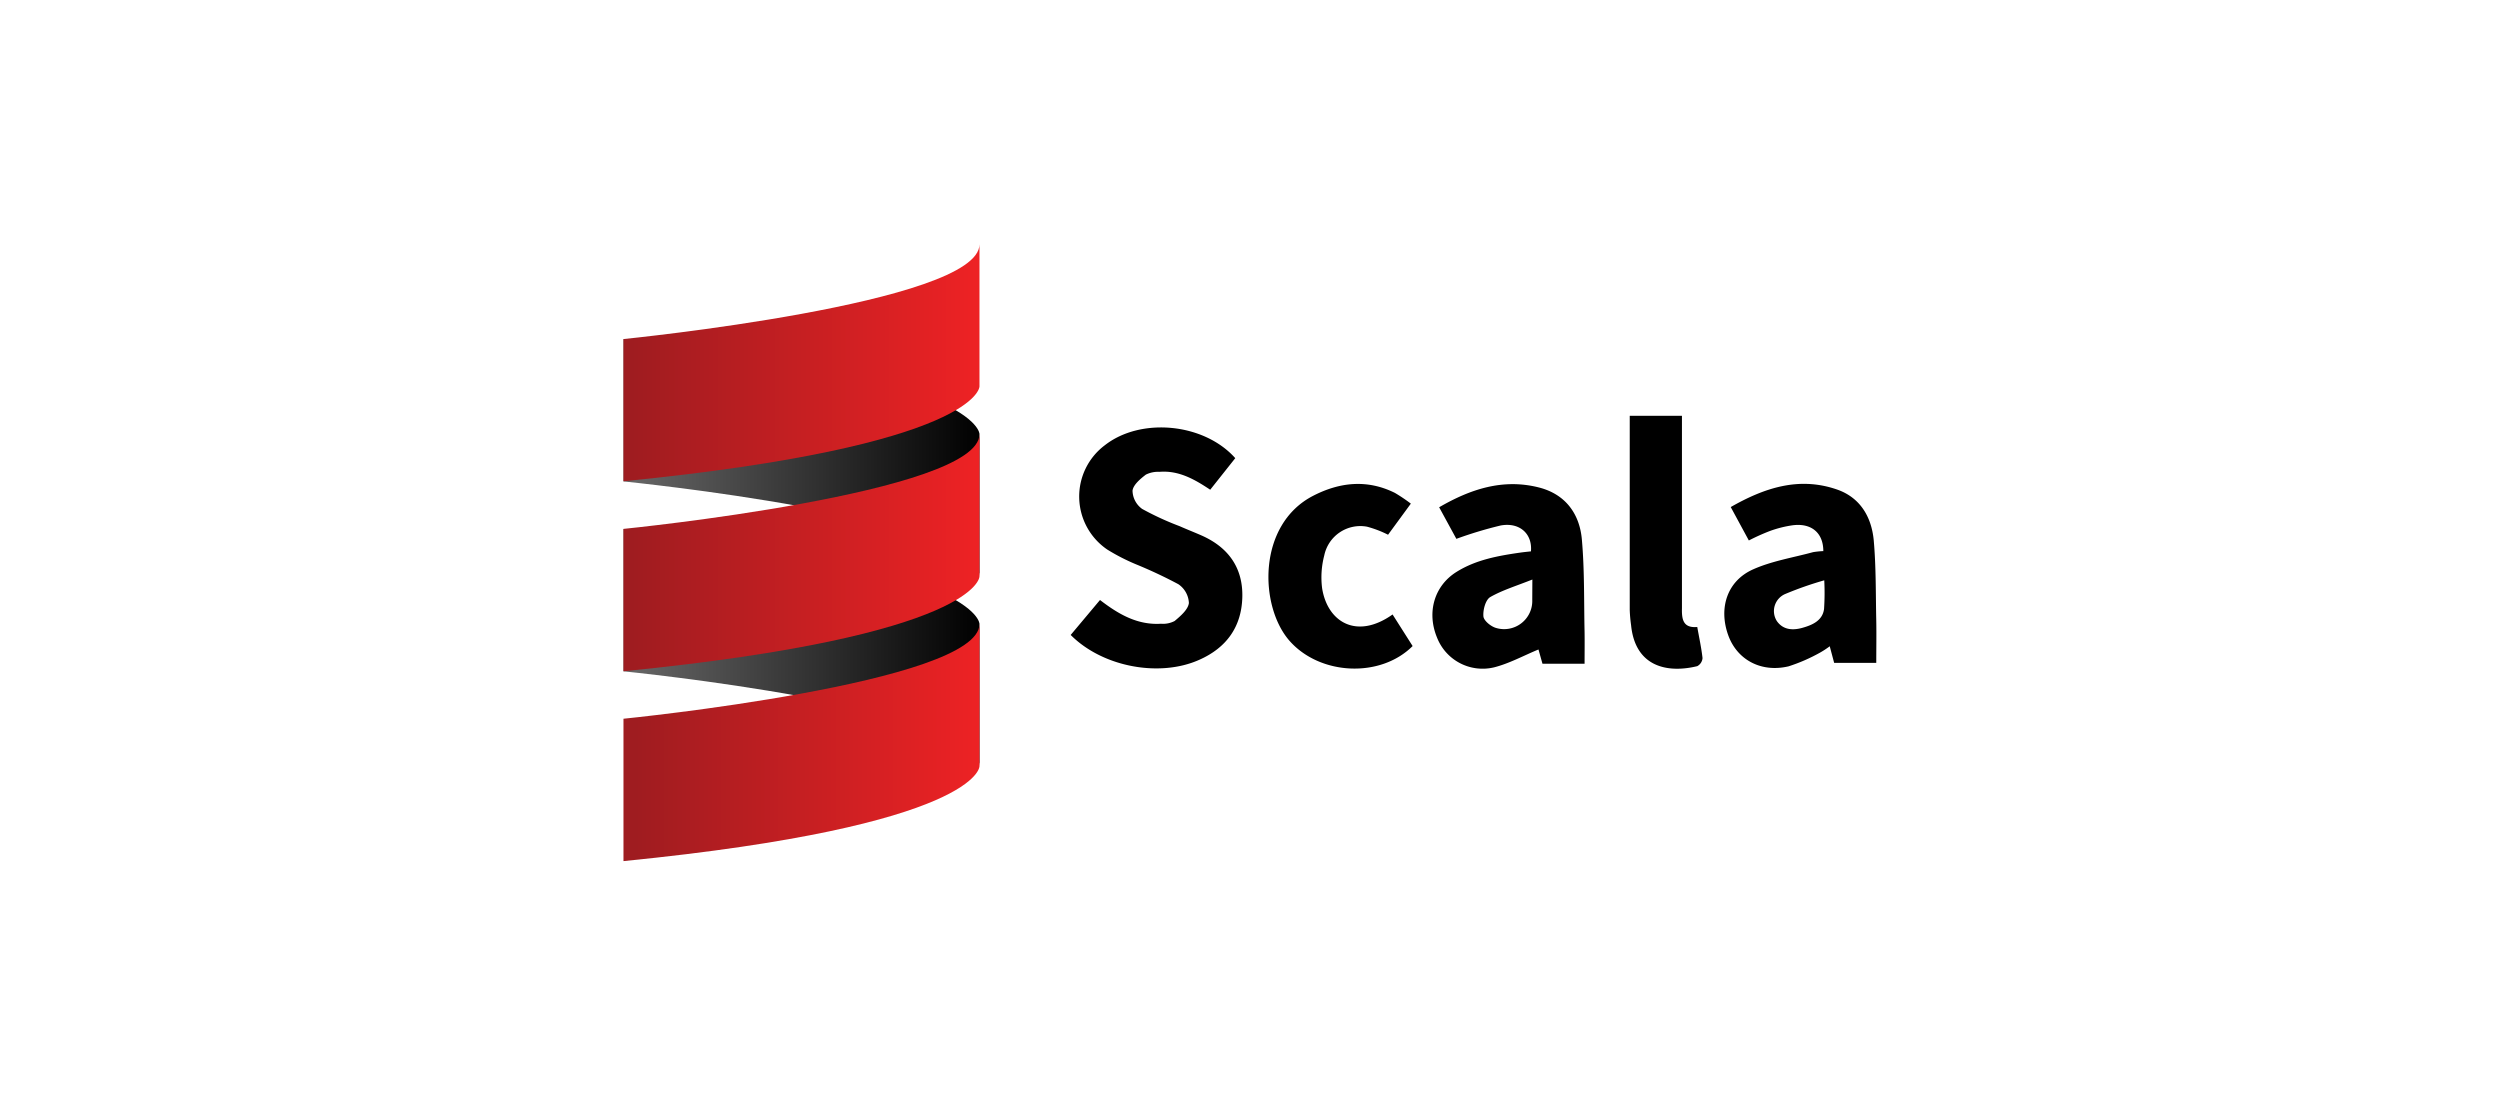
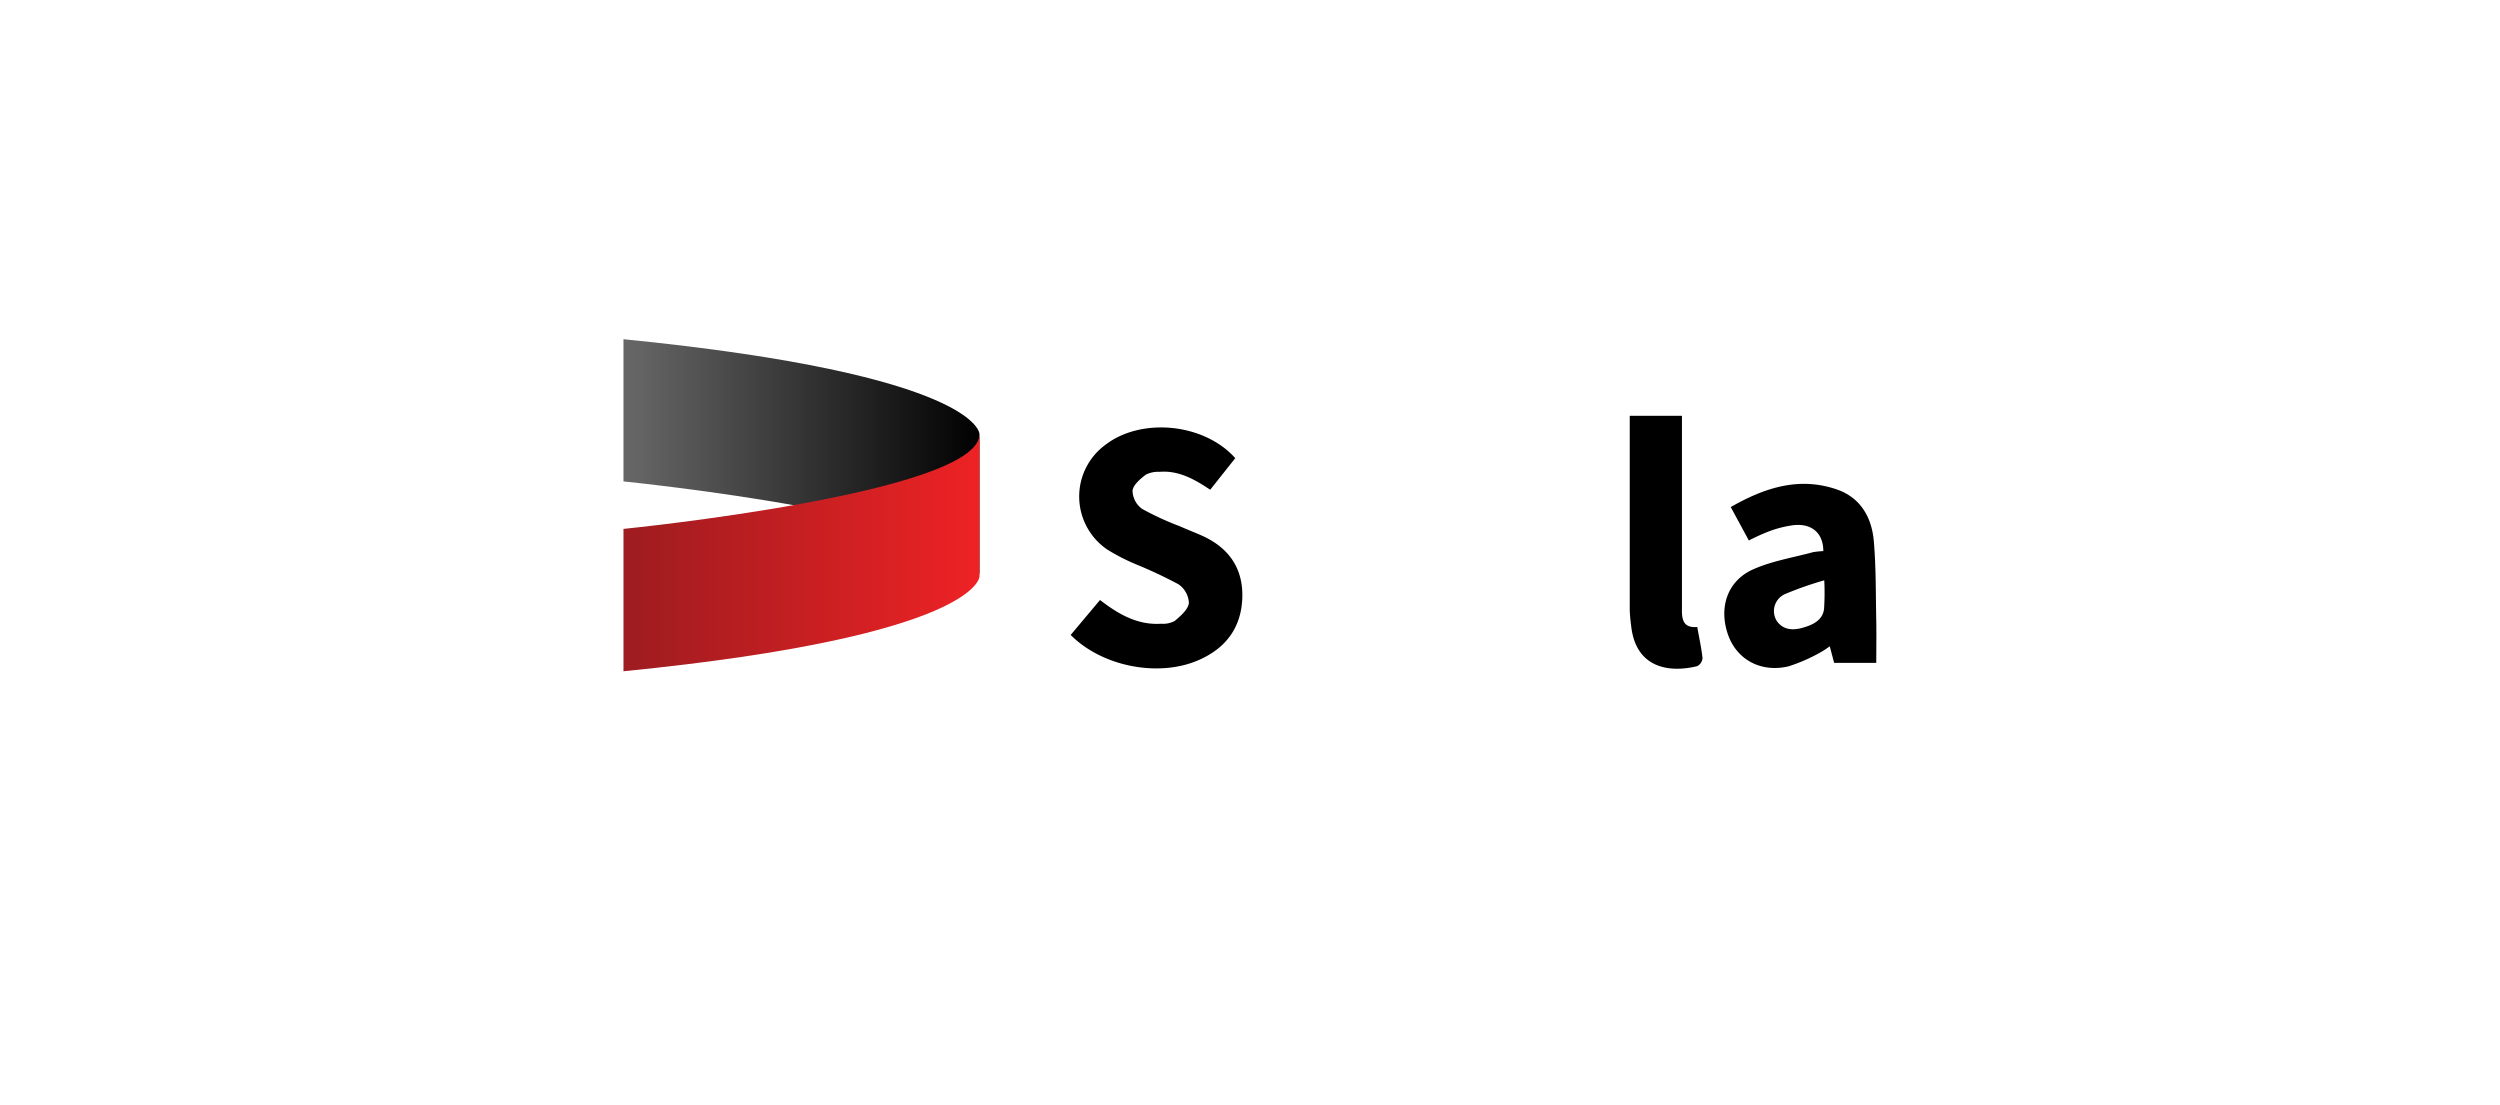
<svg xmlns="http://www.w3.org/2000/svg" xmlns:xlink="http://www.w3.org/1999/xlink" viewBox="0 0 475 210">
  <defs>
    <linearGradient id="a" x1="158.74" y1="-984.52" x2="158.96" y2="-984.52" gradientTransform="matrix(300, 0, 0, -320, -47502, -314959)" gradientUnits="userSpaceOnUse">
      <stop offset="0" stop-color="#656565" />
      <stop offset="1" stop-color="#010101" />
    </linearGradient>
    <linearGradient id="b" x1="158.74" y1="-984.13" x2="158.96" y2="-984.13" gradientTransform="matrix(300, 0, 0, -320, -47502, -314799)" xlink:href="#a" />
    <linearGradient id="c" x1="158.74" y1="-980.66" x2="158.96" y2="-980.66" gradientTransform="translate(-47502 313881) scale(300 320)" gradientUnits="userSpaceOnUse">
      <stop offset="0" stop-color="#9f1c20" />
      <stop offset="1" stop-color="#ed2224" />
    </linearGradient>
    <linearGradient id="d" x1="158.74" y1="-981.05" x2="158.96" y2="-981.05" gradientTransform="translate(-47502 314041) scale(300 320)" xlink:href="#c" />
    <linearGradient id="e" x1="158.74" y1="-981.44" x2="158.96" y2="-981.44" gradientTransform="translate(-47502 314201) scale(300 320)" xlink:href="#c" />
  </defs>
  <title>integration-tile</title>
  <path d="M203.43,120.64,209,114c3.52,2.71,7.12,4.79,11.59,4.51a4.74,4.74,0,0,0,2.59-.52c1.12-.94,2.55-2.16,2.71-3.41a4.55,4.55,0,0,0-2-3.58,87.68,87.68,0,0,0-8.12-3.81,38.12,38.12,0,0,1-5.38-2.77,12.18,12.18,0,0,1-.45-19.84c6.83-5.33,18.81-4.2,24.76,2.47l-4.76,6c-3-2-6-3.7-9.64-3.4a5.18,5.18,0,0,0-2.59.53c-1.05.81-2.4,1.94-2.53,3.05A4.38,4.38,0,0,0,217,96.69a54.62,54.62,0,0,0,7.12,3.28c1.35.6,2.76,1.15,4.13,1.75,5.12,2.25,7.94,6.15,7.79,11.76s-3,9.59-8.17,11.88C220.32,128.75,209.48,126.73,203.43,120.64Z" />
-   <path d="M301.07,126.11h-8l-.76-2.71c-2.86,1.18-5.56,2.67-8.45,3.4a9.3,9.3,0,0,1-10.82-5.65c-2-4.82-.52-9.84,3.67-12.47,3.71-2.33,7.92-3.08,12.17-3.69.66-.09,1.33-.16,2-.23.3-3.35-2.17-5.59-5.79-4.91a77.65,77.65,0,0,0-8.38,2.53l-3.27-6c6-3.48,12.17-5.5,19-3.75,5,1.29,7.7,5,8.12,9.92.51,5.82.38,11.7.51,17.55C301.1,122,301.07,124,301.07,126.11Zm-9.92-16c-3,1.2-5.67,2-8,3.33-.9.53-1.41,2.46-1.3,3.68.08.83,1.44,1.93,2.43,2.2a5.35,5.35,0,0,0,6.85-5.34Z" />
  <path d="M346.43,104.71c0-3.46-2.25-5.36-5.81-4.91a21.51,21.51,0,0,0-4.34,1.09,39.66,39.66,0,0,0-4,1.8l-3.44-6.35c6.4-3.65,12.95-5.83,20.17-3.34,4.44,1.53,6.58,5.23,7,9.66.45,5.07.37,10.19.48,15.29.05,2.62,0,5.25,0,8h-8l-.84-3.16a16.45,16.45,0,0,1-1.9,1.24,32.71,32.71,0,0,1-5.91,2.57c-5.21,1.24-9.77-1.23-11.46-5.86-1.89-5.19-.24-10.37,4.73-12.57,3.57-1.59,7.56-2.22,11.37-3.26A15.75,15.75,0,0,1,346.43,104.71Zm.18,5.55a66.1,66.1,0,0,0-7.35,2.57A3.53,3.53,0,0,0,337.6,118c1.24,1.77,3.16,1.77,4.88,1.28s3.8-1.29,4.09-3.58A46.31,46.31,0,0,0,346.61,110.26Z" />
-   <path d="M268.06,95.69l-4.33,5.91a20.33,20.33,0,0,0-4-1.53,7,7,0,0,0-8.12,5.46,16.47,16.47,0,0,0-.41,6.22c1,6.39,6.52,9.87,13.39,5l3.81,6c-6.14,6.12-17.56,5.57-23.35-.95s-6.24-22.09,4.45-27.6c5.05-2.6,10.27-3.16,15.53-.55A31,31,0,0,1,268.06,95.69Z" />
  <path d="M322.48,119.13c.37,2.08.79,4,1,5.9a1.9,1.9,0,0,1-1,1.54c-5.71,1.39-11.77.12-12.57-7.75a28.8,28.8,0,0,1-.26-2.9q0-17.68,0-35.33V79h9.92v2.37c0,11.4,0,22.8,0,34.21C319.52,117.67,319.78,119.36,322.48,119.13Z" />
  <path d="M118.46,91.47s67.64,6.76,67.64,18V82.45s0-11.27-67.64-18Z" style="fill:url(#a)" />
-   <path d="M118.46,127.55s67.64,6.76,67.64,18V118.53s0-11.27-67.64-18Z" style="fill:url(#b)" />
-   <path d="M118.46,64.42s67.64-6.76,67.64-18V73.44s0,11.27-67.64,18Z" style="fill:url(#c)" />
  <path d="M118.46,100.49s67.64-6.76,67.64-18v27.05s0,11.27-67.64,18Z" style="fill:url(#d)" />
-   <path d="M118.46,136.56s67.64-6.76,67.64-18v27.05s0,11.27-67.64,18Z" style="fill:url(#e)" />
</svg>